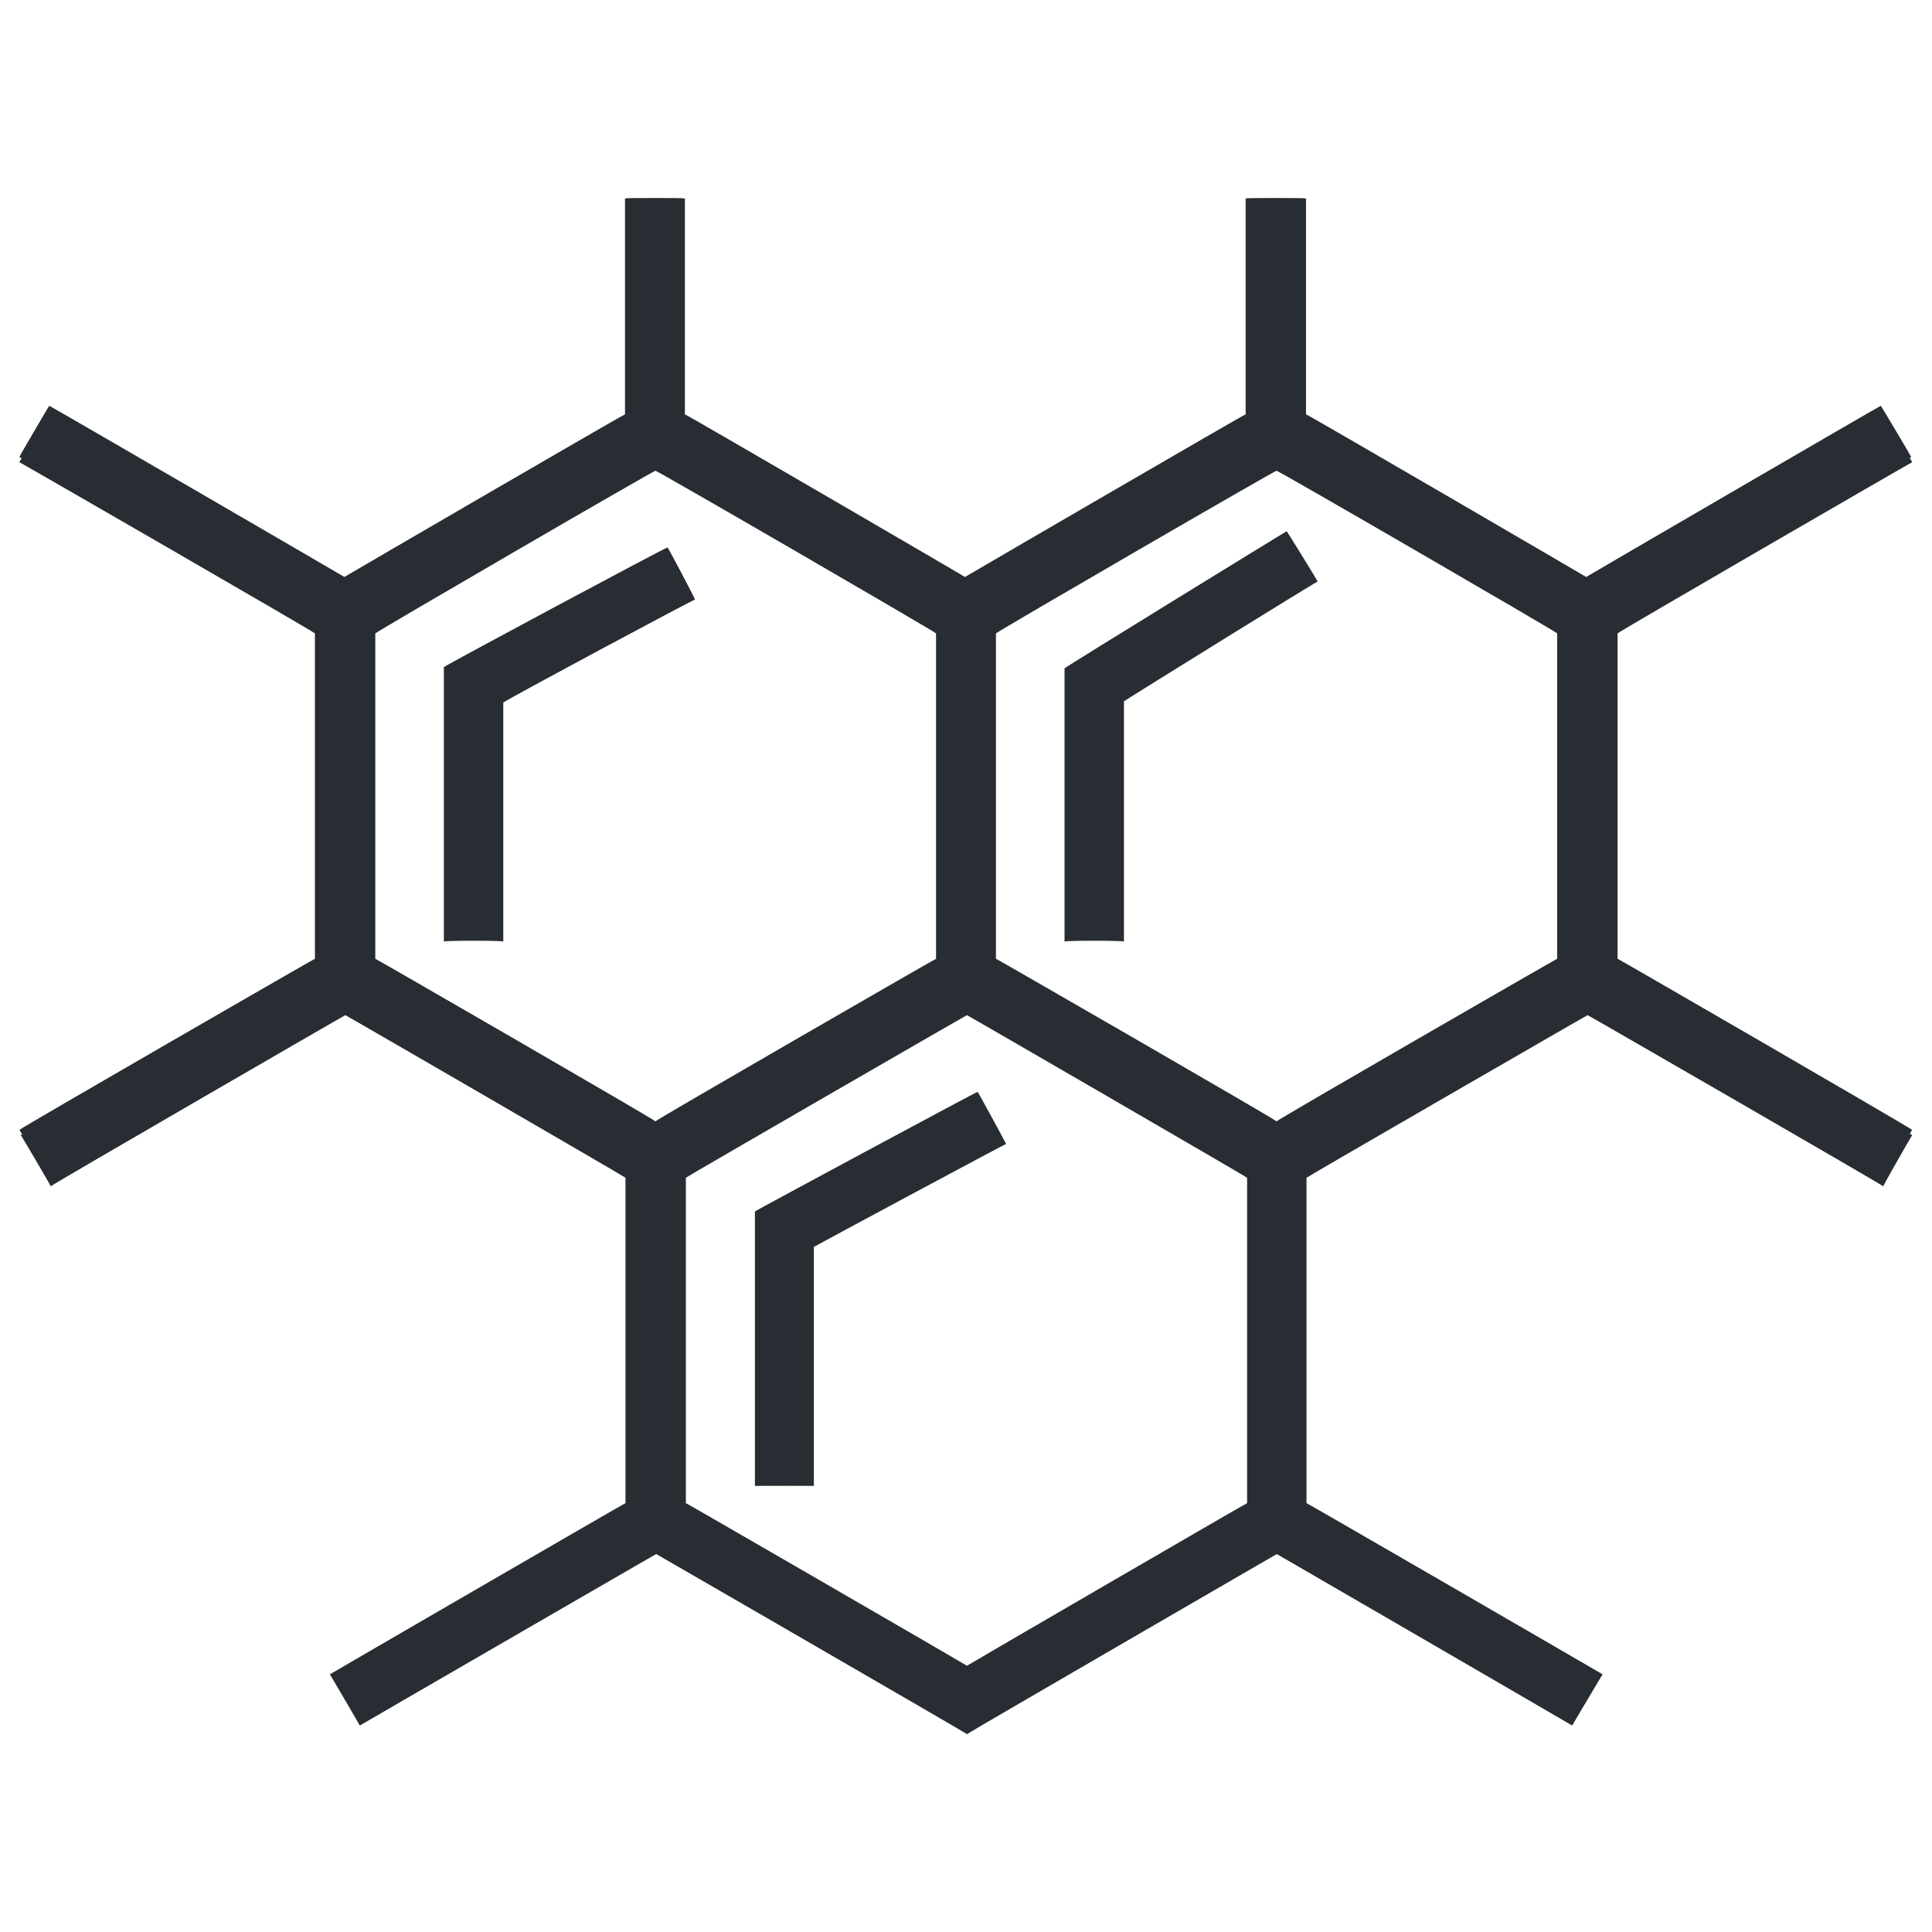
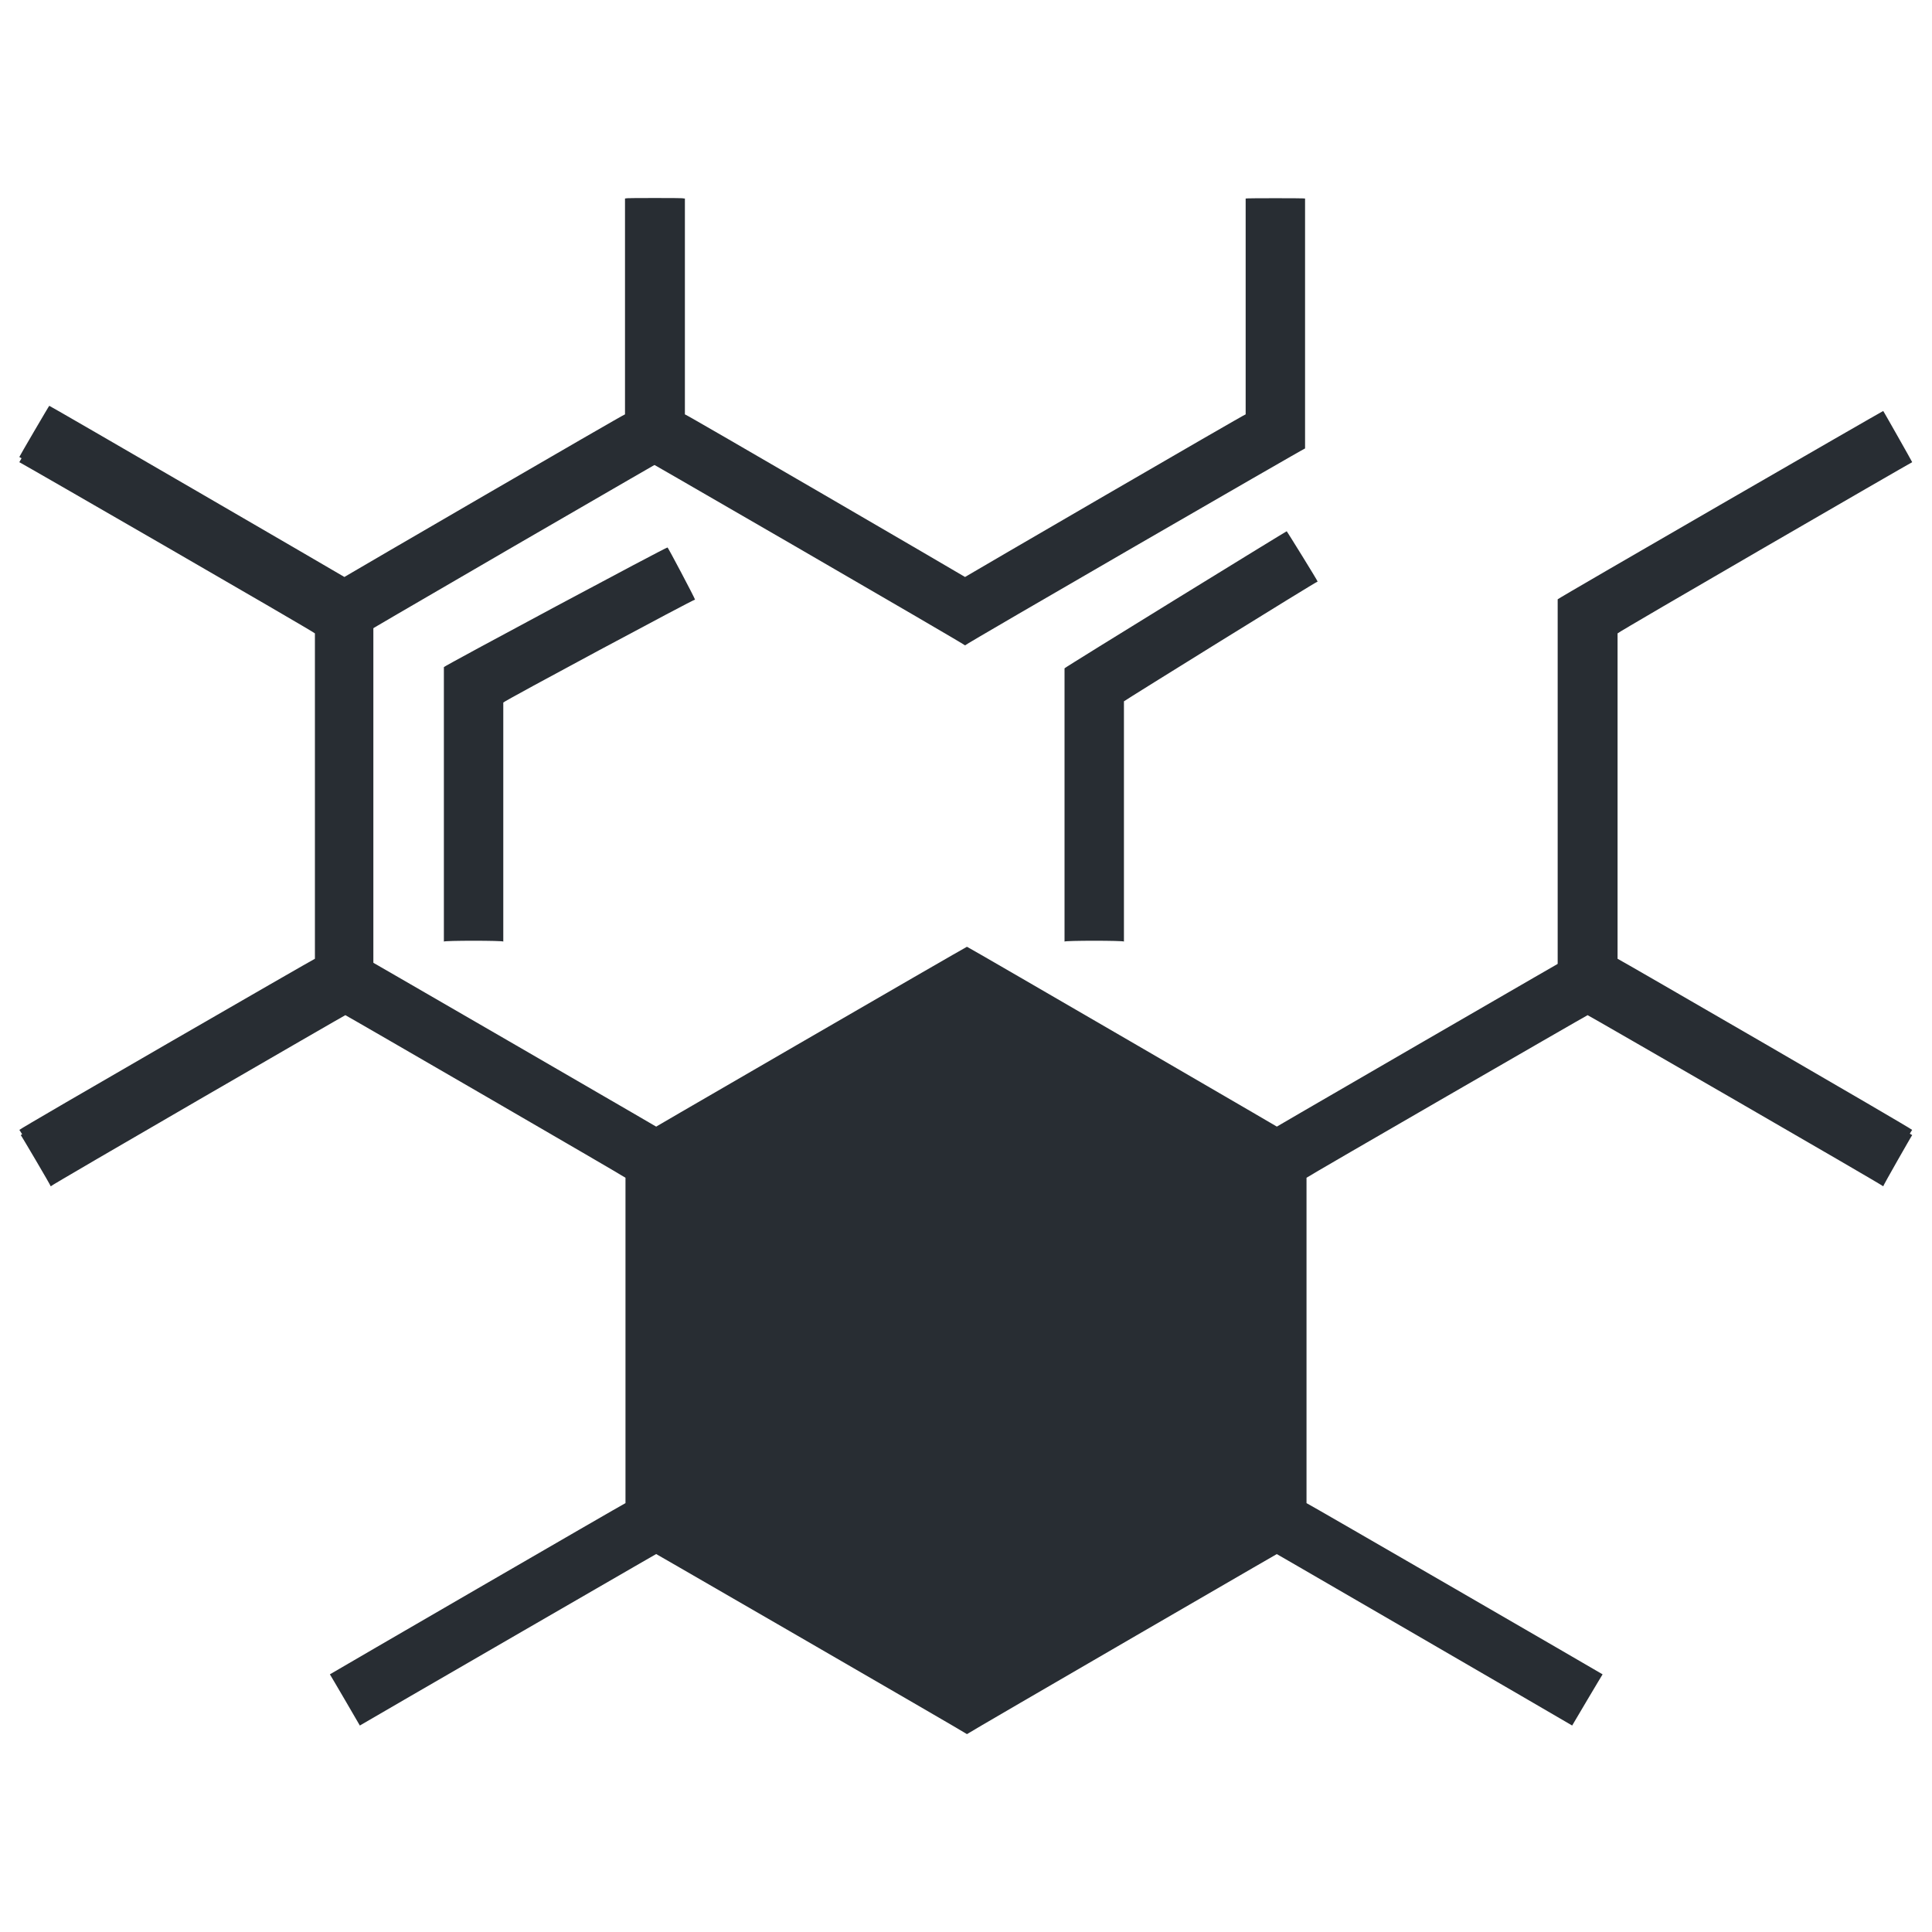
<svg xmlns="http://www.w3.org/2000/svg" version="1.1" width="100%" height="100%" id="svgWorkerArea" viewBox="0 0 400 400" style="background: white;">
  <defs id="defsdoc">
    <pattern id="patternBool" x="0" y="0" width="10" height="10" patternUnits="userSpaceOnUse" patternTransform="rotate(35)">
      <circle cx="5" cy="5" r="4" style="stroke: none;fill: #ff000070;" />
    </pattern>
  </defs>
  <g id="fileImp-339213292" class="cosito">
    <path id="pathImp-369545149" fill="#282D33" class="grouped" d="M168.5 307.646C168.5 307.613 156.3 307.613 156.3 307.646 156.3 307.613 156.3 250.713 156.3 250.818 156.3 250.713 202.4 225.913 202.4 226.058 202.4 225.913 208.3 236.713 208.3 236.859 208.3 236.713 168.5 258.113 168.5 258.159 168.5 258.113 168.5 307.613 168.5 307.646M104.2 194.943C104.2 194.713 91.9 194.713 91.9 194.943 91.9 194.713 91.9 137.913 91.9 138.118 91.9 137.913 138.2 113.113 138.2 113.352 138.2 113.113 143.9 123.913 143.9 124.147 143.9 123.913 104.2 145.213 104.2 145.456 104.2 145.213 104.2 194.713 104.2 194.943M232.7 194.943C232.7 194.713 220.4 194.713 220.4 194.943 220.4 194.713 220.4 138.213 220.4 138.369 220.4 138.213 266.4 109.913 266.4 109.992 266.4 109.913 272.8 120.213 272.8 120.411 272.8 120.213 232.7 145.113 232.7 145.202 232.7 145.113 232.7 194.713 232.7 194.943M74.5 357.252C74.5 357.213 68.3 346.613 68.3 346.653 68.3 346.613 129.5 311.113 129.5 311.207 129.5 311.113 129.5 243.713 129.5 243.842 129.5 243.713 71.5 210.113 71.5 210.179 71.5 210.113 10.5 245.413 10.5 245.612 10.5 245.413 4.3 234.913 4.3 235.012 4.3 234.913 71.5 195.913 71.5 196.021 71.5 195.913 141.9 236.713 141.9 236.783 141.9 236.713 141.9 318.213 141.9 318.267 141.9 318.213 74.5 357.213 74.5 357.252" />
-     <path id="pathImp-811118341" fill="#282D33" class="grouped" d="M200.2 359.031C200.2 358.913 129.8 318.213 129.8 318.264 129.8 318.213 129.8 236.713 129.8 236.783 129.8 236.713 200.2 195.913 200.2 196.018 200.2 195.913 270.4 236.713 270.4 236.783 270.4 236.713 270.4 318.213 270.4 318.264 270.4 318.213 200.2 358.913 200.2 359.031 200.2 358.913 200.2 358.913 200.2 359.031M142 311.207C142 311.113 200.2 344.813 200.2 344.873 200.2 344.813 258.2 311.113 258.2 311.207 258.2 311.113 258.2 243.713 258.2 243.842 258.2 243.713 200.2 210.113 200.2 210.179 200.2 210.113 142 243.713 142 243.842 142 243.713 142 311.113 142 311.207 142 311.113 142 311.113 142 311.207" />
+     <path id="pathImp-811118341" fill="#282D33" class="grouped" d="M200.2 359.031C200.2 358.913 129.8 318.213 129.8 318.264 129.8 318.213 129.8 236.713 129.8 236.783 129.8 236.713 200.2 195.913 200.2 196.018 200.2 195.913 270.4 236.713 270.4 236.783 270.4 236.713 270.4 318.213 270.4 318.264 270.4 318.213 200.2 358.913 200.2 359.031 200.2 358.913 200.2 358.913 200.2 359.031M142 311.207" />
    <path id="pathImp-618221528" fill="#282D33" class="grouped" d="M325.5 357.252C325.5 357.213 258.3 318.213 258.3 318.267 258.3 318.213 258.3 236.713 258.3 236.783 258.3 236.713 328.7 195.913 328.7 196.021 328.7 195.913 395.9 234.913 395.9 235.012 395.9 234.913 389.9 245.413 389.9 245.612 389.9 245.413 328.7 210.113 328.7 210.179 328.7 210.113 270.5 243.713 270.5 243.842 270.5 243.713 270.5 311.113 270.5 311.207 270.5 311.113 331.8 346.613 331.8 346.653 331.8 346.613 325.5 357.213 325.5 357.252M10.2 244.537C10.2 244.313 4 233.713 4 233.941 4 233.713 65.2 198.413 65.2 198.501 65.2 198.413 65.2 130.913 65.2 131.136 65.2 130.913 4 95.613 4 95.69 4 95.613 10.2 85.013 10.2 85.091 10.2 85.013 77.3 123.913 77.3 124.08 77.3 123.913 77.3 205.413 77.3 205.56 77.3 205.413 10.2 244.313 10.2 244.537" />
-     <path id="pathImp-664731977" fill="#282D33" class="grouped" d="M135.7 246.319C135.7 246.213 65.3 205.413 65.3 205.56 65.3 205.413 65.3 123.913 65.3 124.08 65.3 123.913 135.7 83.113 135.7 83.312 135.7 83.113 205.9 123.913 205.9 124.08 205.9 123.913 205.9 205.413 205.9 205.56 205.9 205.413 135.7 246.213 135.7 246.319 135.7 246.213 135.7 246.213 135.7 246.319M77.7 198.501C77.7 198.413 135.7 231.913 135.7 232.161 135.7 231.913 193.8 198.413 193.8 198.501 193.8 198.413 193.8 130.913 193.8 131.136 193.8 130.913 135.7 97.213 135.7 97.469 135.7 97.213 77.7 130.913 77.7 131.136 77.7 130.913 77.7 198.413 77.7 198.501 77.7 198.413 77.7 198.413 77.7 198.501" />
-     <path id="pathImp-437095327" fill="#282D33" class="grouped" d="M264.3 246.319C264.3 246.213 193.9 205.413 193.9 205.56 193.9 205.413 193.9 123.913 193.9 124.08 193.9 123.913 264.3 83.113 264.3 83.312 264.3 83.113 334.5 123.913 334.5 124.08 334.5 123.913 334.5 205.413 334.5 205.56 334.5 205.413 264.3 246.213 264.3 246.319 264.3 246.213 264.3 246.213 264.3 246.319M206.2 198.501C206.2 198.413 264.3 231.913 264.3 232.161 264.3 231.913 322.4 198.413 322.4 198.501 322.4 198.413 322.4 130.913 322.4 131.136 322.4 130.913 264.3 97.213 264.3 97.469 264.3 97.213 206.2 130.913 206.2 131.136 206.2 130.913 206.2 198.413 206.2 198.501 206.2 198.413 206.2 198.413 206.2 198.501" />
    <path id="pathImp-762927773" fill="#282D33" class="grouped" d="M389.9 244.537C389.9 244.313 322.5 205.413 322.5 205.56 322.5 205.413 322.5 123.913 322.5 124.08 322.5 123.913 389.9 85.013 389.9 85.091 389.9 85.013 395.9 95.613 395.9 95.69 395.9 95.613 334.9 130.913 334.9 131.136 334.9 130.913 334.9 198.413 334.9 198.501 334.9 198.413 395.9 233.713 395.9 233.941 395.9 233.713 389.9 244.313 389.9 244.537M71.3 133.616C71.3 133.413 4 94.513 4 94.615 4 94.513 10.2 83.913 10.2 84.016 10.2 83.913 71.3 119.413 71.3 119.455 71.3 119.413 129.4 85.613 129.4 85.789 129.4 85.613 129.4 41.013 129.4 41.101 129.4 41.013 141.5 41.013 141.5 41.101 141.5 41.013 141.5 92.713 141.5 92.845 141.5 92.713 71.3 133.413 71.3 133.616" />
    <path id="pathImp-512611411" fill="#282D33" class="grouped" d="M199.8 133.616C199.8 133.413 129.5 92.713 129.5 92.845 129.5 92.713 129.5 41.013 129.5 41.101 129.5 41.013 141.8 41.013 141.8 41.101 141.8 41.013 141.8 85.613 141.8 85.789 141.8 85.613 199.8 119.413 199.8 119.458 199.8 119.413 257.9 85.613 257.9 85.789 257.9 85.613 257.9 41.013 257.9 41.101 257.9 41.013 270.2 41.013 270.2 41.101 270.2 41.013 270.2 92.713 270.2 92.845 270.2 92.713 199.8 133.413 199.8 133.616" />
-     <path id="pathImp-988795607" fill="#282D33" class="grouped" d="M328.4 133.616C328.4 133.413 258 92.713 258 92.845 258 92.713 258 41.013 258 41.101 258 41.013 270.4 41.013 270.4 41.101 270.4 41.013 270.4 85.613 270.4 85.789 270.4 85.613 328.4 119.413 328.4 119.458 328.4 119.413 389.4 83.913 389.4 84.016 389.4 83.913 395.7 94.513 395.7 94.615 395.7 94.513 328.4 133.413 328.4 133.616" />
  </g>
</svg>